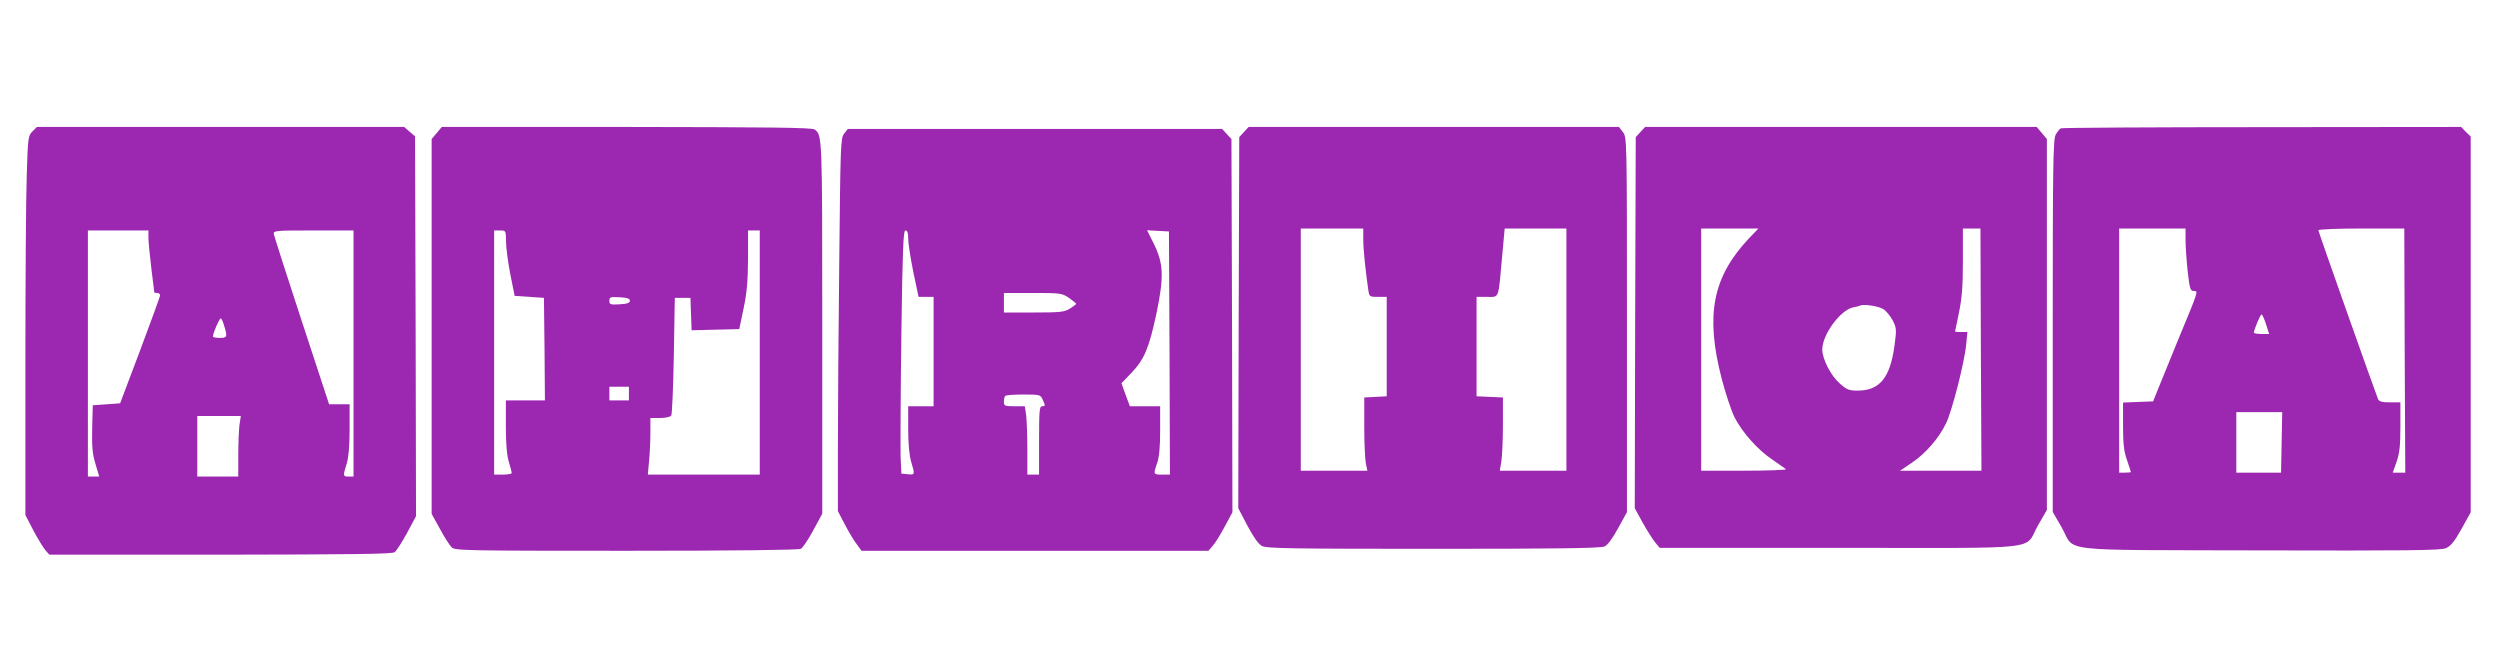
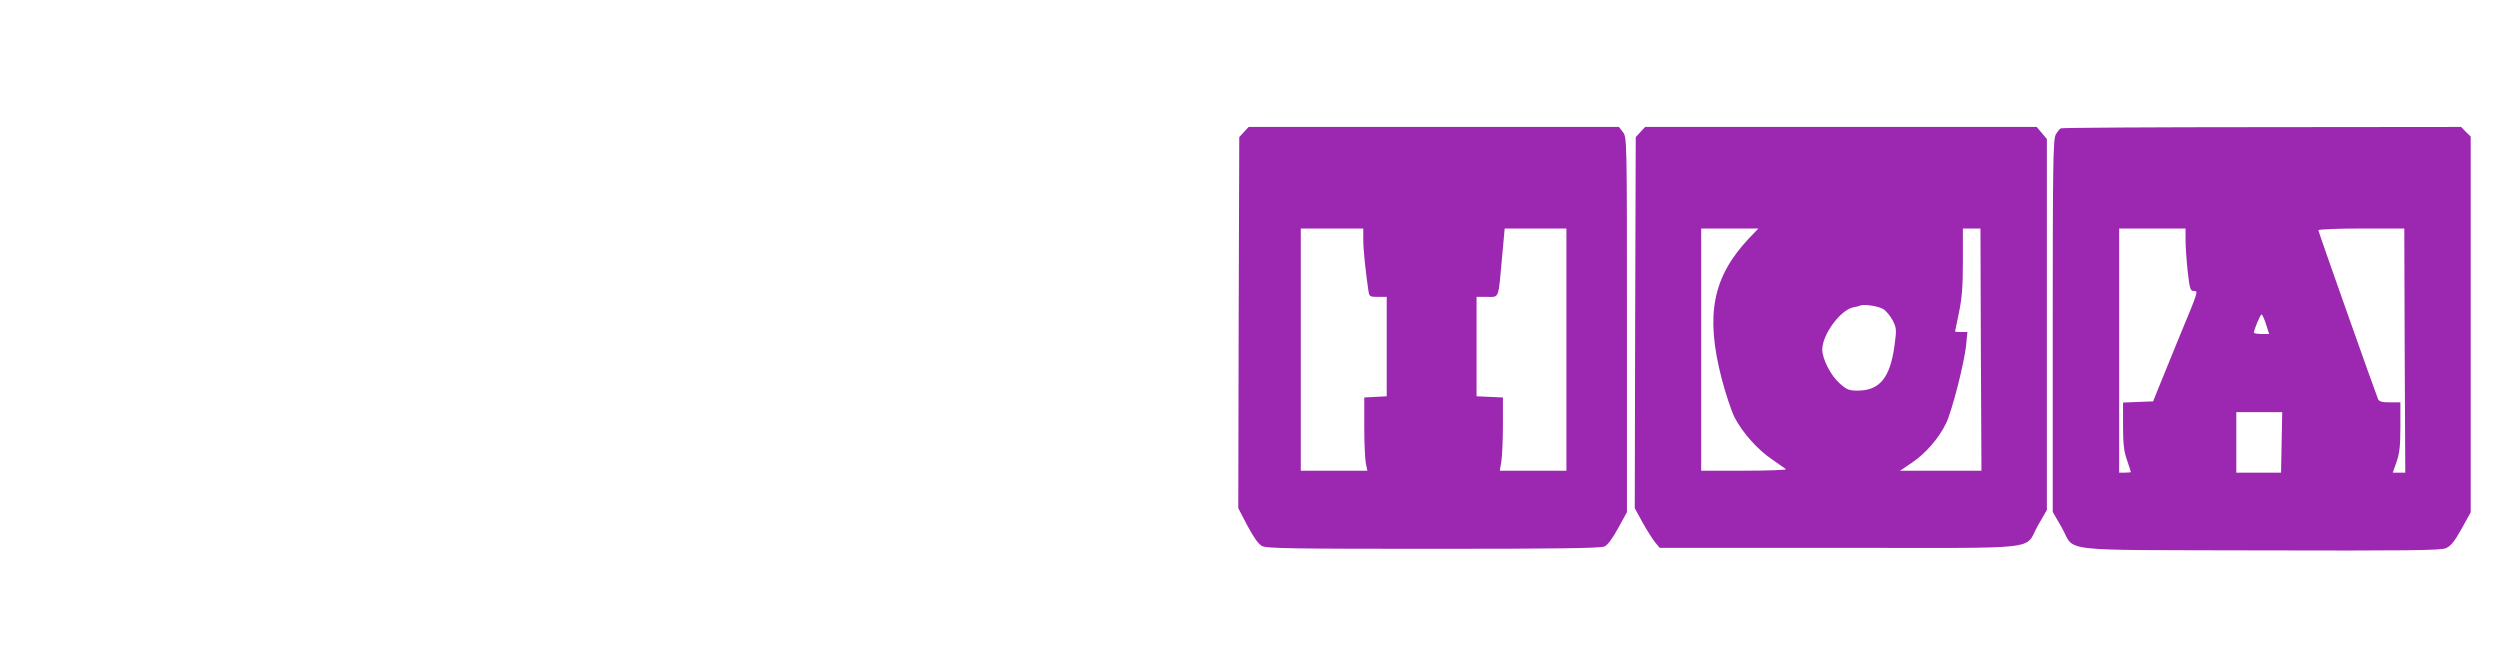
<svg xmlns="http://www.w3.org/2000/svg" version="1.0" width="1280pt" height="343pt" viewBox="0 0 1280 343" preserveAspectRatio="xMidYMid meet">
  <g transform="translate(0,343) scale(0.1,-0.1)" fill="#9c27b0" stroke="none">
-     <path d="M166 2757 c-22 -22 -23 -32 -29 -221 -4 -110 -7 -546 -7 -971 l0 -772 41 -79 c23 -43 51 -89 62 -102 l20 -22 876 0 c678 1 880 3 892 13 9 7 37 51 63 98 l46 86 -2 972 -3 973 -28 24 -28 24 -940 0 -940 0 -23 -23z m594 -544 c0 -21 7 -92 15 -158 8 -65 15 -121 15 -122 0 -2 7 -3 15 -3 8 0 15 -6 15 -12 -1 -7 -47 -134 -103 -283 l-102 -270 -70 -5 -70 -5 -3 -118 c-2 -94 1 -131 17 -183 l19 -64 -29 0 -29 0 0 630 0 630 155 0 155 0 0 -37z m1050 -593 l0 -630 -25 0 c-29 0 -30 2 -10 66 10 32 15 93 15 177 l0 127 -52 0 -53 0 -140 426 c-77 234 -141 435 -143 445 -3 18 6 19 202 19 l206 0 0 -630z m-662 141 c17 -56 16 -61 -23 -61 -19 0 -35 3 -35 7 0 16 33 93 40 93 4 0 12 -17 18 -39z m78 -507 c-3 -26 -6 -96 -6 -155 l0 -109 -105 0 -105 0 0 155 0 155 111 0 112 0 -7 -46z" />
-     <path d="M2236 2749 l-26 -31 0 -959 0 -960 42 -76 c23 -43 50 -85 60 -95 17 -17 64 -18 894 -18 553 0 882 4 894 10 10 5 39 48 64 95 l46 85 0 956 c0 985 0 981 -39 1011 -12 10 -234 12 -963 13 l-946 0 -26 -31z m355 -556 c0 -32 10 -107 22 -168 l22 -110 75 -5 75 -5 3 -262 2 -263 -100 0 -100 0 0 -132 c0 -89 5 -149 15 -182 8 -27 15 -53 15 -58 0 -4 -20 -8 -45 -8 l-45 0 0 625 0 625 30 0 c30 0 30 0 31 -57z m1299 -568 l0 -625 -286 0 -287 0 6 68 c4 37 7 102 7 145 l0 77 49 0 c29 0 53 5 58 13 4 6 10 145 13 307 l5 295 40 0 40 0 3 -83 3 -83 122 3 122 3 22 105 c17 80 22 140 23 253 l0 147 30 0 30 0 0 -625z m-665 265 c0 -11 -14 -16 -52 -18 -48 -3 -53 -1 -53 18 0 19 5 21 53 18 38 -2 52 -7 52 -18z m-5 -475 l0 -35 -50 0 -50 0 0 35 0 35 50 0 50 0 0 -35z" />
    <path d="M6369 2754 l-24 -26 -3 -950 -2 -950 47 -90 c32 -60 57 -95 75 -104 23 -12 165 -14 877 -14 625 0 857 3 876 12 16 7 41 41 70 94 l45 82 0 960 c0 955 0 959 -21 986 l-20 26 -948 0 -948 0 -24 -26z m611 -551 c0 -51 11 -156 26 -260 5 -32 7 -33 49 -33 l45 0 0 -255 0 -254 -57 -3 -58 -3 0 -150 c0 -82 4 -167 8 -187 l8 -38 -171 0 -170 0 0 620 0 620 160 0 160 0 0 -57z m1040 -563 l0 -620 -171 0 -170 0 8 48 c4 26 8 110 8 187 l0 140 -67 3 -68 3 0 254 0 255 54 0 c63 0 57 -17 77 208 l13 142 158 0 158 0 0 -620z" />
    <path d="M8399 2754 l-24 -26 -3 -950 -2 -950 41 -75 c23 -41 52 -86 64 -101 l23 -27 925 0 c1064 0 937 -15 1012 116 l45 78 0 950 0 949 -26 31 -26 31 -1002 0 -1003 0 -24 -26z m554 -546 c-184 -197 -222 -389 -139 -713 20 -77 50 -168 67 -202 40 -78 120 -168 196 -218 32 -22 62 -43 67 -47 6 -4 -90 -8 -212 -8 l-222 0 0 620 0 620 146 0 147 0 -50 -52z m1189 -568 l3 -620 -209 0 -208 0 61 41 c70 47 138 125 175 202 30 61 95 315 103 404 l6 63 -32 0 c-17 0 -31 1 -31 3 0 2 9 46 20 97 15 73 20 131 20 262 l0 168 45 0 45 0 2 -620z m-497 206 c13 -9 34 -35 46 -57 19 -38 20 -47 9 -127 -22 -166 -76 -232 -189 -232 -45 0 -56 5 -93 38 -45 40 -88 125 -88 172 0 76 91 201 157 216 16 3 33 7 38 10 21 8 96 -4 120 -20z" />
    <path d="M10552 2773 c-7 -3 -19 -18 -27 -33 -13 -25 -15 -160 -15 -980 l0 -951 45 -78 c75 -130 -52 -116 1011 -119 764 -2 929 0 956 11 26 11 44 33 81 99 l47 85 0 962 0 962 -25 24 -24 25 -1018 -1 c-560 0 -1024 -3 -1031 -6z m638 -573 c0 -32 5 -104 11 -160 10 -88 14 -100 31 -100 24 0 26 6 -78 -245 -45 -110 -93 -227 -106 -260 l-24 -60 -77 -3 -77 -3 0 -118 c0 -92 4 -131 20 -176 11 -32 20 -60 20 -62 0 -1 -13 -3 -30 -3 l-30 0 0 625 0 625 170 0 170 0 0 -60z m1122 -565 l3 -625 -32 0 -32 0 20 57 c15 44 19 83 19 180 l0 123 -54 0 c-42 0 -55 4 -61 18 -23 59 -305 856 -305 863 0 5 99 9 220 9 l220 0 2 -625z m-710 135 l16 -50 -39 0 c-21 0 -39 3 -39 7 0 15 33 93 39 93 4 0 14 -22 23 -50z m80 -605 l-3 -155 -114 0 -115 0 0 155 0 155 118 0 117 0 -3 -155z" />
-     <path d="M4322 2746 c-18 -23 -19 -55 -25 -657 -4 -348 -7 -777 -7 -954 l0 -322 36 -69 c20 -38 47 -84 61 -101 l24 -33 888 0 888 0 20 23 c12 12 40 56 62 98 l41 76 -2 956 -3 955 -24 26 -24 26 -958 0 -958 0 -19 -24z m328 -538 c0 -24 12 -100 26 -170 l27 -128 39 0 38 0 0 -280 0 -280 -65 0 -65 0 0 -117 c0 -76 6 -136 15 -167 20 -66 20 -68 -17 -64 l-33 3 -4 90 c-1 50 0 330 4 623 6 442 10 532 21 532 10 0 14 -13 14 -42z m1338 -585 l2 -623 -40 0 c-45 0 -46 1 -25 60 10 29 15 82 15 166 l0 124 -77 0 -78 0 -22 59 -21 59 50 52 c67 70 91 127 129 305 39 188 37 255 -14 358 l-34 68 56 -3 56 -3 3 -622z m-515 282 c20 -14 37 -28 37 -31 0 -2 -15 -13 -32 -24 -29 -18 -51 -20 -185 -20 l-153 0 0 50 0 50 148 0 c141 0 149 -1 185 -25z m-135 -520 c15 -33 15 -35 -3 -35 -13 0 -15 -26 -15 -175 l0 -175 -30 0 -30 0 0 129 c0 70 -3 149 -6 175 l-7 46 -53 0 c-50 0 -54 2 -54 23 0 13 3 27 7 30 3 4 45 7 93 7 83 0 87 -1 98 -25z" />
  </g>
</svg>